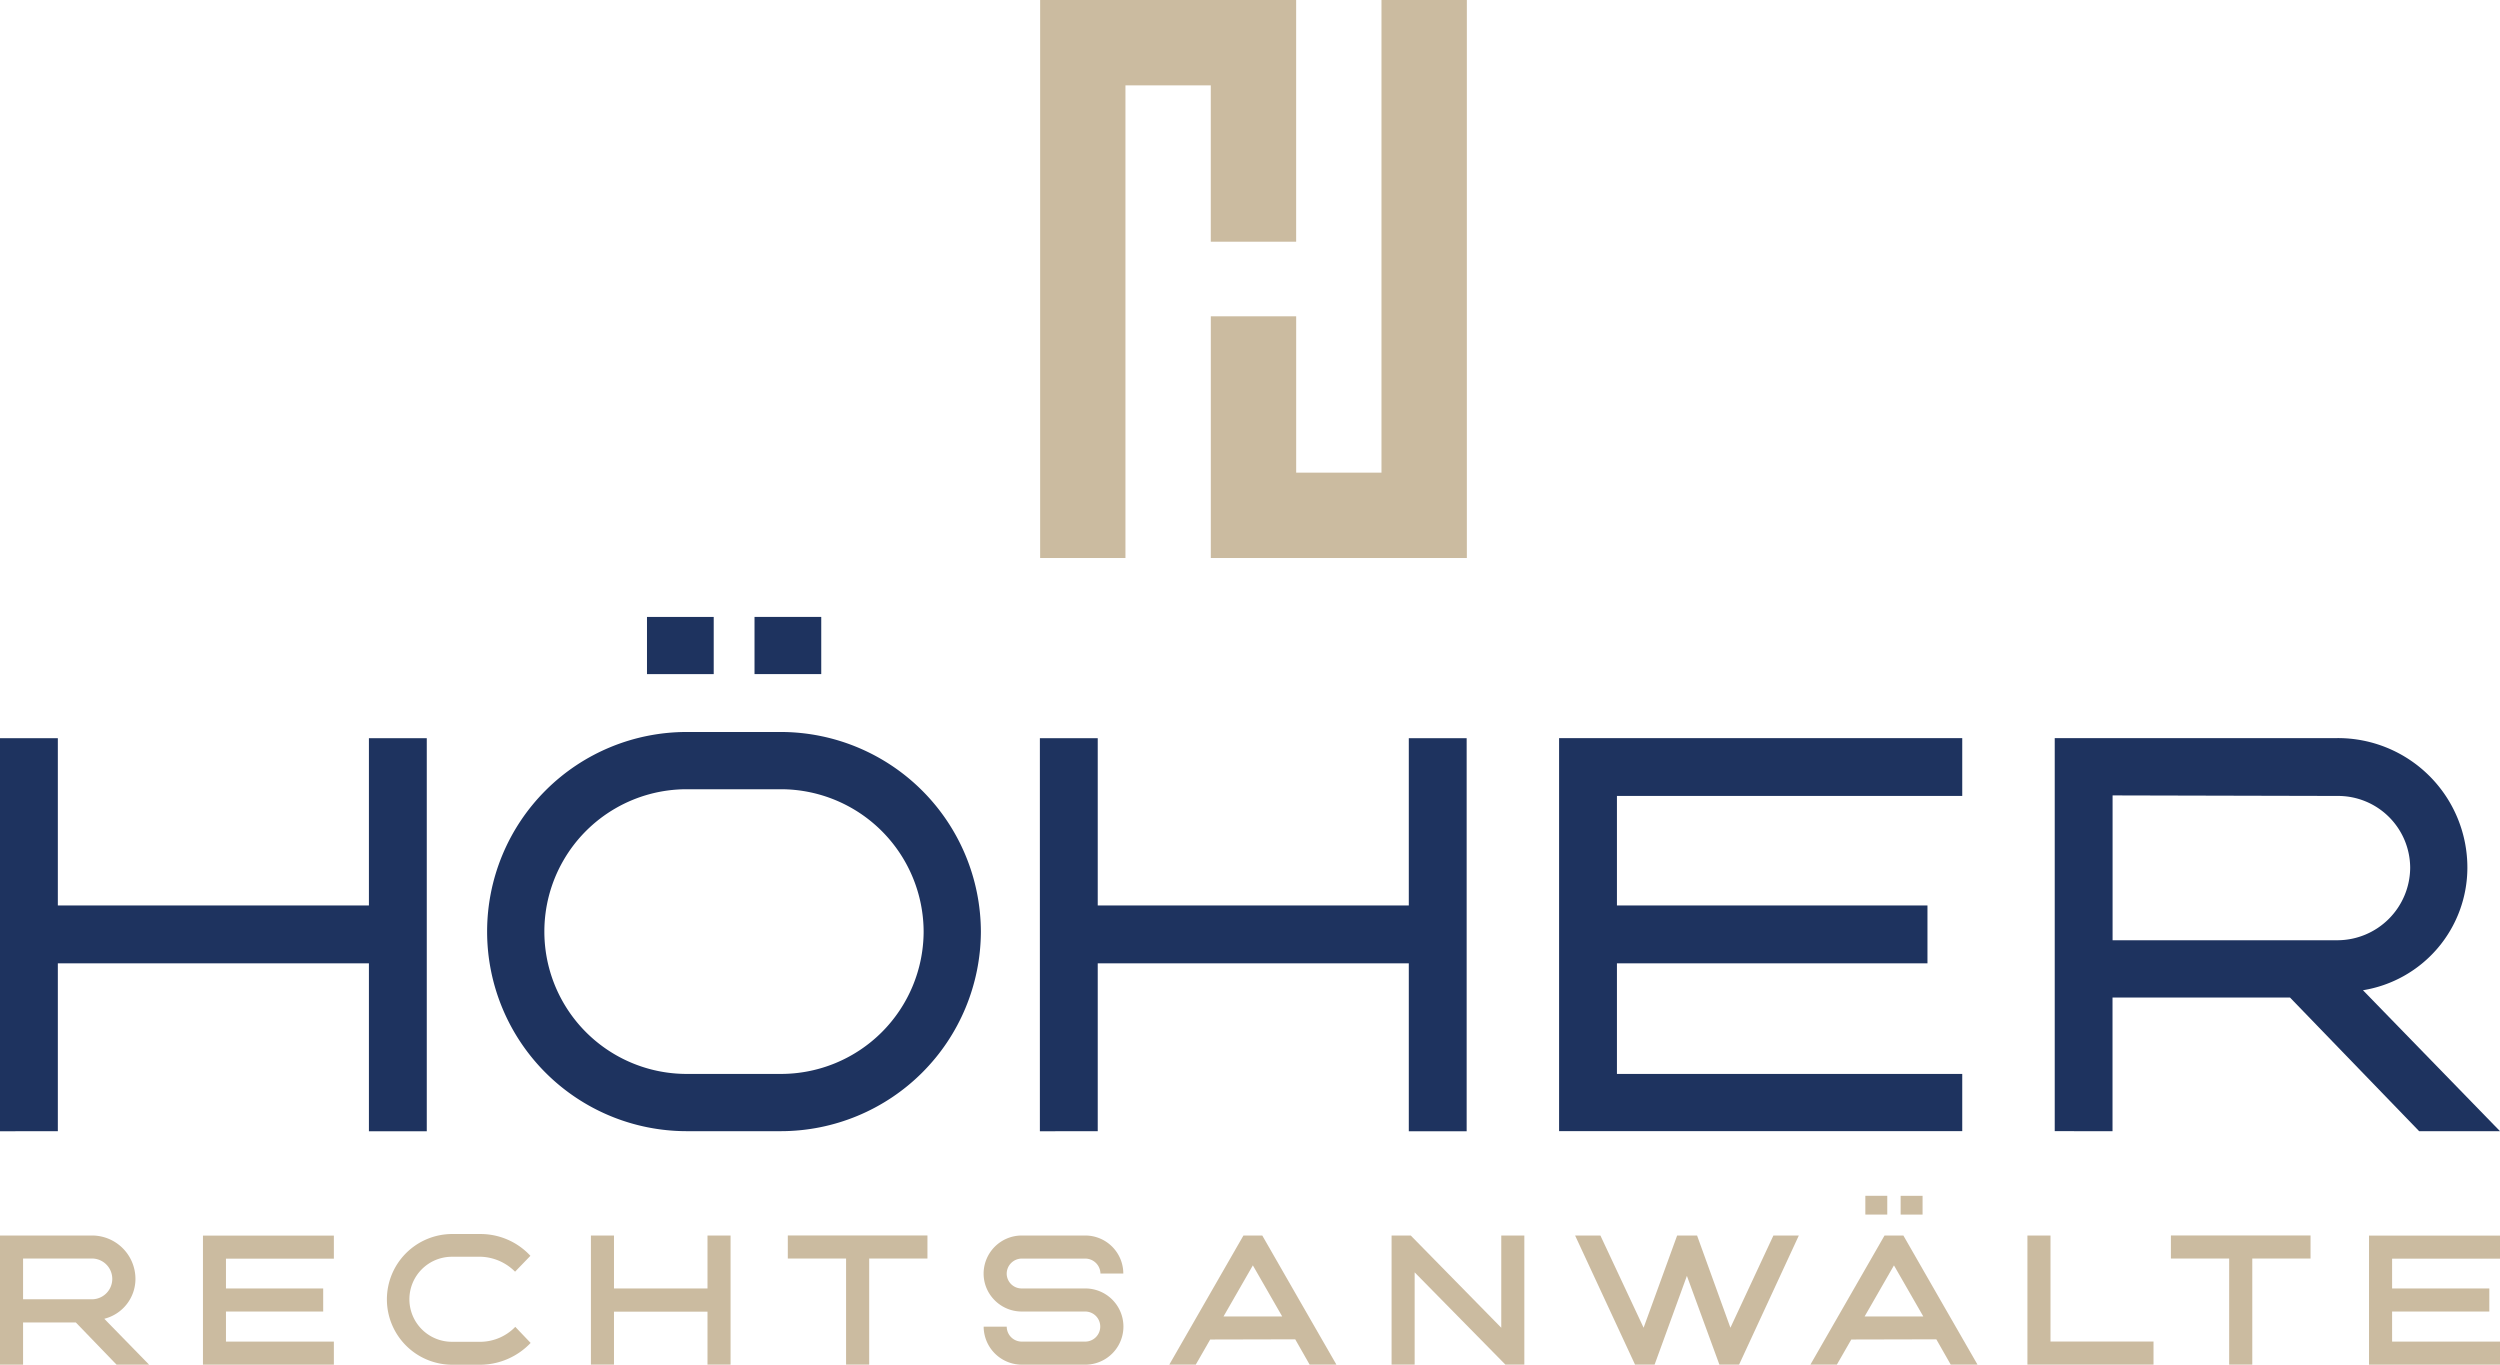
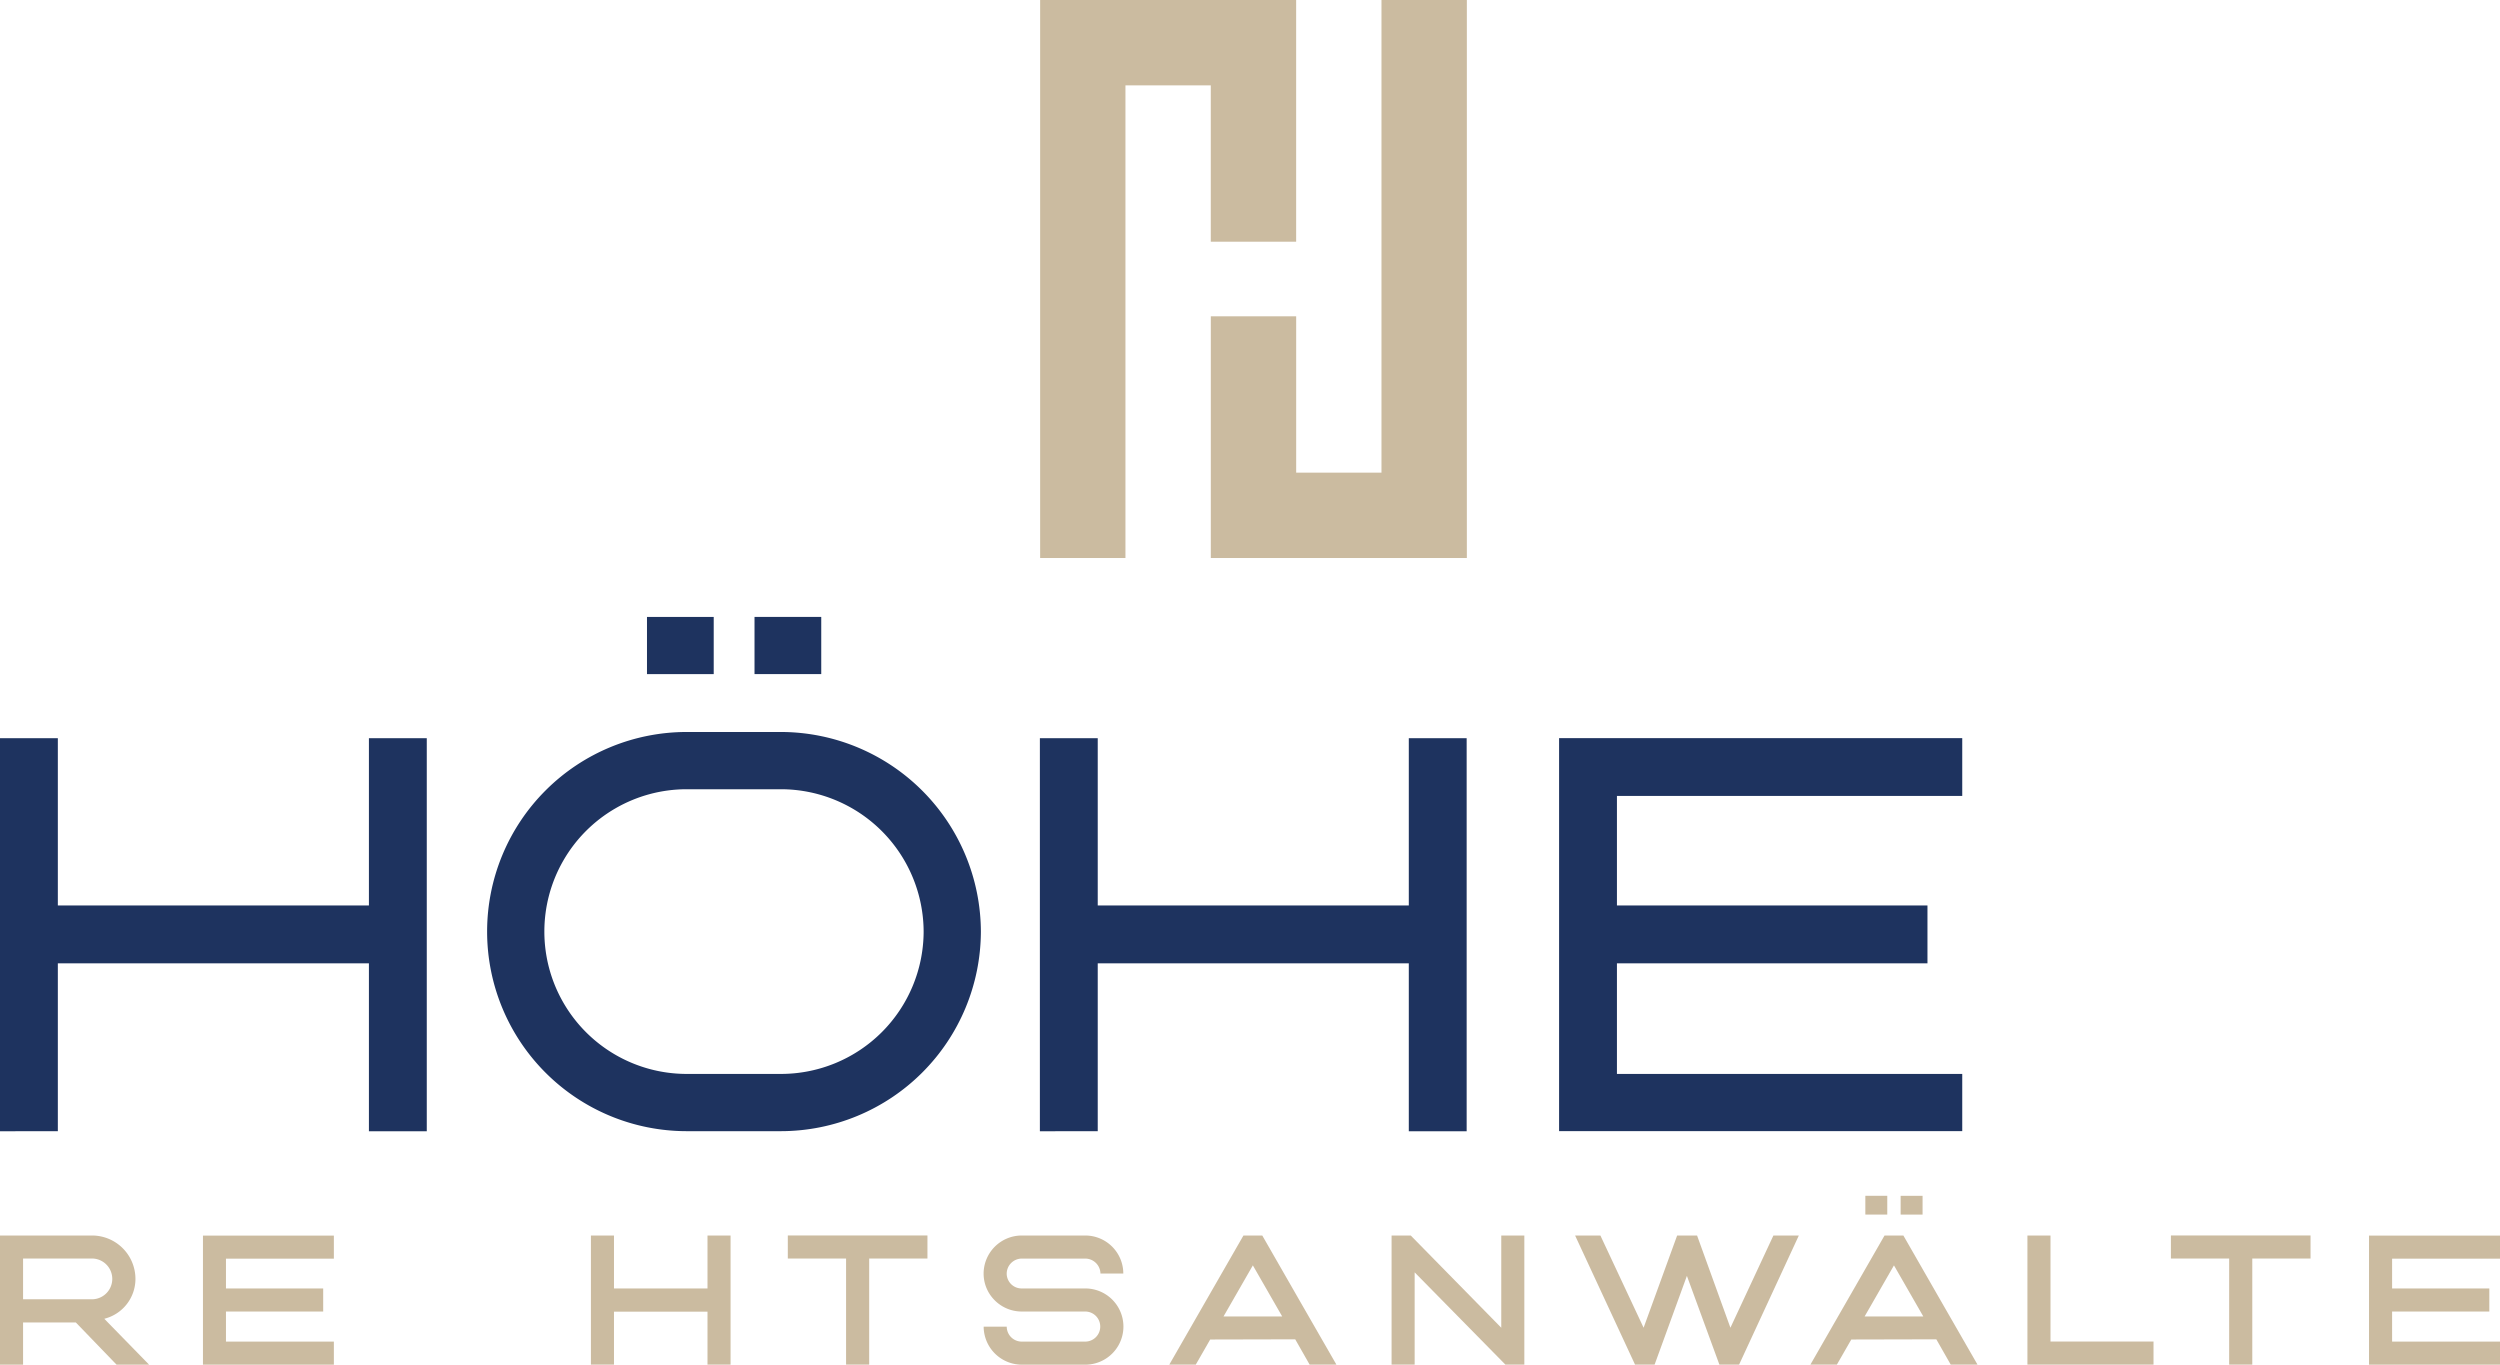
<svg xmlns="http://www.w3.org/2000/svg" width="329.795" height="180.033" viewBox="0 0 329.795 180.033">
  <g id="Logo_Hoeher_RGB" transform="translate(-41.77 -27.28)">
    <path id="Pfad_496" data-name="Pfad 496" d="M90.437,159.08V137.01h7.632v51.852H90.437v-22.15H49.4v22.15H41.77V137.01H49.4v22.07Z" transform="translate(0 -12.352)" fill="#1e335f" />
    <path id="Pfad_497" data-name="Pfad 497" d="M179.322,162.456a26.406,26.406,0,0,1-26.366,26.295H140.515a26.33,26.33,0,0,1,0-52.66h12.442A26.421,26.421,0,0,1,179.322,162.456Zm-7.552,0a18.846,18.846,0,0,0-18.813-18.813H140.515a18.778,18.778,0,1,0,0,37.556h12.442A18.825,18.825,0,0,0,171.77,162.456Z" transform="translate(-8.156 -12.249)" fill="#1e335f" />
    <path id="Pfad_498" data-name="Pfad 498" d="M245.017,159.08V137.01h7.632v51.852h-7.632v-22.15H203.982v22.15H196.35V137.01h7.632v22.07Z" transform="translate(-17.401 -12.352)" fill="#1e335f" />
    <path id="Pfad_499" data-name="Pfad 499" d="M281.162,159.079h40.964v7.632H281.162V181.3h45.552v7.552H273.53V137h53.184v7.632H281.162Z" transform="translate(-26.089 -12.351)" fill="#1e335f" />
-     <path id="Pfad_500" data-name="Pfad 500" d="M347.21,188.852V137h37.254a17.077,17.077,0,0,1,17.181,17.11,16.4,16.4,0,0,1-13.773,16.151l18.077,18.592H395.282l-17.039-17.633h-23.41v17.633Zm7.632-25.185h29.7a9.624,9.624,0,0,0,9.558-9.558,9.51,9.51,0,0,0-9.558-9.478l-29.7-.071Z" transform="translate(-34.384 -12.351)" fill="#1e335f" />
    <g id="Gruppe_729" data-name="Gruppe 729" transform="translate(178.984 27.28)">
      <path id="Pfad_501" data-name="Pfad 501" d="M218.9,59.165h11.261V27.28H196.39v73.612h11.253V38.541H218.9Z" transform="translate(-196.39 -27.28)" fill="#cbbba0" />
      <path id="Pfad_502" data-name="Pfad 502" d="M244.274,27.28V89.631H233.021V69.007H221.76v31.885h33.776V27.28Z" transform="translate(-199.246 -27.28)" fill="#cbbba0" />
    </g>
    <g id="Gruppe_730" data-name="Gruppe 730" transform="translate(127.119 108.662)">
      <rect id="Rechteck_793" data-name="Rechteck 793" width="7.543" height="8.803" transform="translate(22.988) rotate(90)" fill="#1e335f" />
      <rect id="Rechteck_794" data-name="Rechteck 794" width="7.543" height="8.803" transform="translate(8.803 0.003) rotate(90)" fill="#1e335f" />
    </g>
    <g id="Gruppe_733" data-name="Gruppe 733" transform="translate(41.77 185.027)">
      <path id="Pfad_503" data-name="Pfad 503" d="M41.77,227.97V210.94h12.1a5.729,5.729,0,0,1,5.768,5.742,5.42,5.42,0,0,1-4.091,5.236v.027l5.893,6.035H57.149l-5.378-5.573H44.814v5.573H41.77Zm3.044-8.617h9.078a2.689,2.689,0,1,0,0-5.378H44.814Z" transform="translate(-41.77 -205.701)" fill="#cbbba0" />
      <path id="Pfad_504" data-name="Pfad 504" d="M74.975,217.925H87.8v3.044H74.975v3.967H89.209v3.044H71.94V210.95H89.209v3.044H74.975Z" transform="translate(-45.166 -205.702)" fill="#cbbba0" />
-       <path id="Pfad_505" data-name="Pfad 505" d="M107.945,210.72h3.772a8.959,8.959,0,0,1,6.5,2.875l-2.023,2.094a6.683,6.683,0,0,0-4.455-1.97h-3.816a5.609,5.609,0,1,0,.027,11.217h3.8a6.471,6.471,0,0,0,4.473-1.97l2.023,2.121a9.244,9.244,0,0,1-6.469,2.875h-3.745a8.622,8.622,0,1,1-.08-17.243Z" transform="translate(-48.247 -205.677)" fill="#cbbba0" />
      <path id="Pfad_506" data-name="Pfad 506" d="M144.989,217.924V210.94h3.044v17.03h-3.044v-6.984H132.654v6.984H129.61V210.94h3.044v6.984Z" transform="translate(-51.658 -205.701)" fill="#cbbba0" />
      <path id="Pfad_507" data-name="Pfad 507" d="M166.565,227.969V213.974H158.88V210.93H177.3v3.044h-7.685v13.995Z" transform="translate(-54.953 -205.7)" fill="#cbbba0" />
      <path id="Pfad_508" data-name="Pfad 508" d="M203.4,215.954a2.011,2.011,0,0,0-2-1.97h-8.368a2,2,0,0,0-2,1.97,1.966,1.966,0,0,0,1.97,1.97h8.4a5.027,5.027,0,0,1,0,10.055h-8.368a5.043,5.043,0,0,1-5.041-5.014h3.044a1.977,1.977,0,0,0,1.97,1.97h8.368a1.983,1.983,0,0,0,.027-3.967H193a5.021,5.021,0,0,1-3.479-1.411l-.124-.124a4.972,4.972,0,0,1-1.411-3.479A5.037,5.037,0,0,1,193,210.94h8.4a5.02,5.02,0,0,1,5.014,5.014Z" transform="translate(-58.23 -205.701)" fill="#cbbba0" />
      <path id="Pfad_509" data-name="Pfad 509" d="M215.59,227.97l9.779-17.03h2.485c3.239,5.671,6.523,11.359,9.779,17.03H234.1l-1.9-3.337-11.217.027-1.9,3.31Zm14.891-6.354-3.869-6.736-3.869,6.736Z" transform="translate(-61.337 -205.701)" fill="#cbbba0" />
      <path id="Pfad_510" data-name="Pfad 510" d="M248.63,227.97V210.94h2.529L263.1,223.107V210.94h3.044v17.03h-2.5L251.674,215.8V227.97Z" transform="translate(-65.056 -205.701)" fill="#cbbba0" />
      <path id="Pfad_511" data-name="Pfad 511" d="M289.372,210.94H292l4.4,12.167,5.671-12.167h3.354l-7.88,17.03h-2.6l-4.286-11.705L286.4,227.97h-2.582l-7.907-17.03h3.337l5.7,12.167Z" transform="translate(-68.127 -205.701)" fill="#cbbba0" />
      <path id="Pfad_512" data-name="Pfad 512" d="M346.185,224.926h13.6v3.044H343.15V210.94h3.044v13.986Z" transform="translate(-75.697 -205.701)" fill="#cbbba0" />
      <path id="Pfad_513" data-name="Pfad 513" d="M372.165,227.969V213.974H364.48V210.93H382.9v3.044h-7.685v13.995Z" transform="translate(-78.098 -205.7)" fill="#cbbba0" />
      <path id="Pfad_514" data-name="Pfad 514" d="M396.974,217.925H409.8v3.044H396.974v3.967h14.234v3.044H393.93V210.95h17.278v3.044H396.974Z" transform="translate(-81.413 -205.702)" fill="#cbbba0" />
      <g id="Gruppe_732" data-name="Gruppe 732" transform="translate(238.825)">
        <path id="Pfad_515" data-name="Pfad 515" d="M310.89,227.97l9.779-17.03h2.485c3.239,5.671,6.523,11.359,9.779,17.03H329.4l-1.9-3.337-11.217.027-1.9,3.31Zm14.891-6.354-3.869-6.736-3.869,6.736Z" transform="translate(-310.89 -205.701)" fill="#cbbba0" />
        <g id="Gruppe_731" data-name="Gruppe 731" transform="translate(7.247)">
          <rect id="Rechteck_795" data-name="Rechteck 795" width="2.476" height="2.893" transform="translate(7.549 0.003) rotate(90)" fill="#cbbba0" />
          <rect id="Rechteck_796" data-name="Rechteck 796" width="2.476" height="2.893" transform="translate(2.893) rotate(90)" fill="#cbbba0" />
        </g>
      </g>
    </g>
  </g>
</svg>